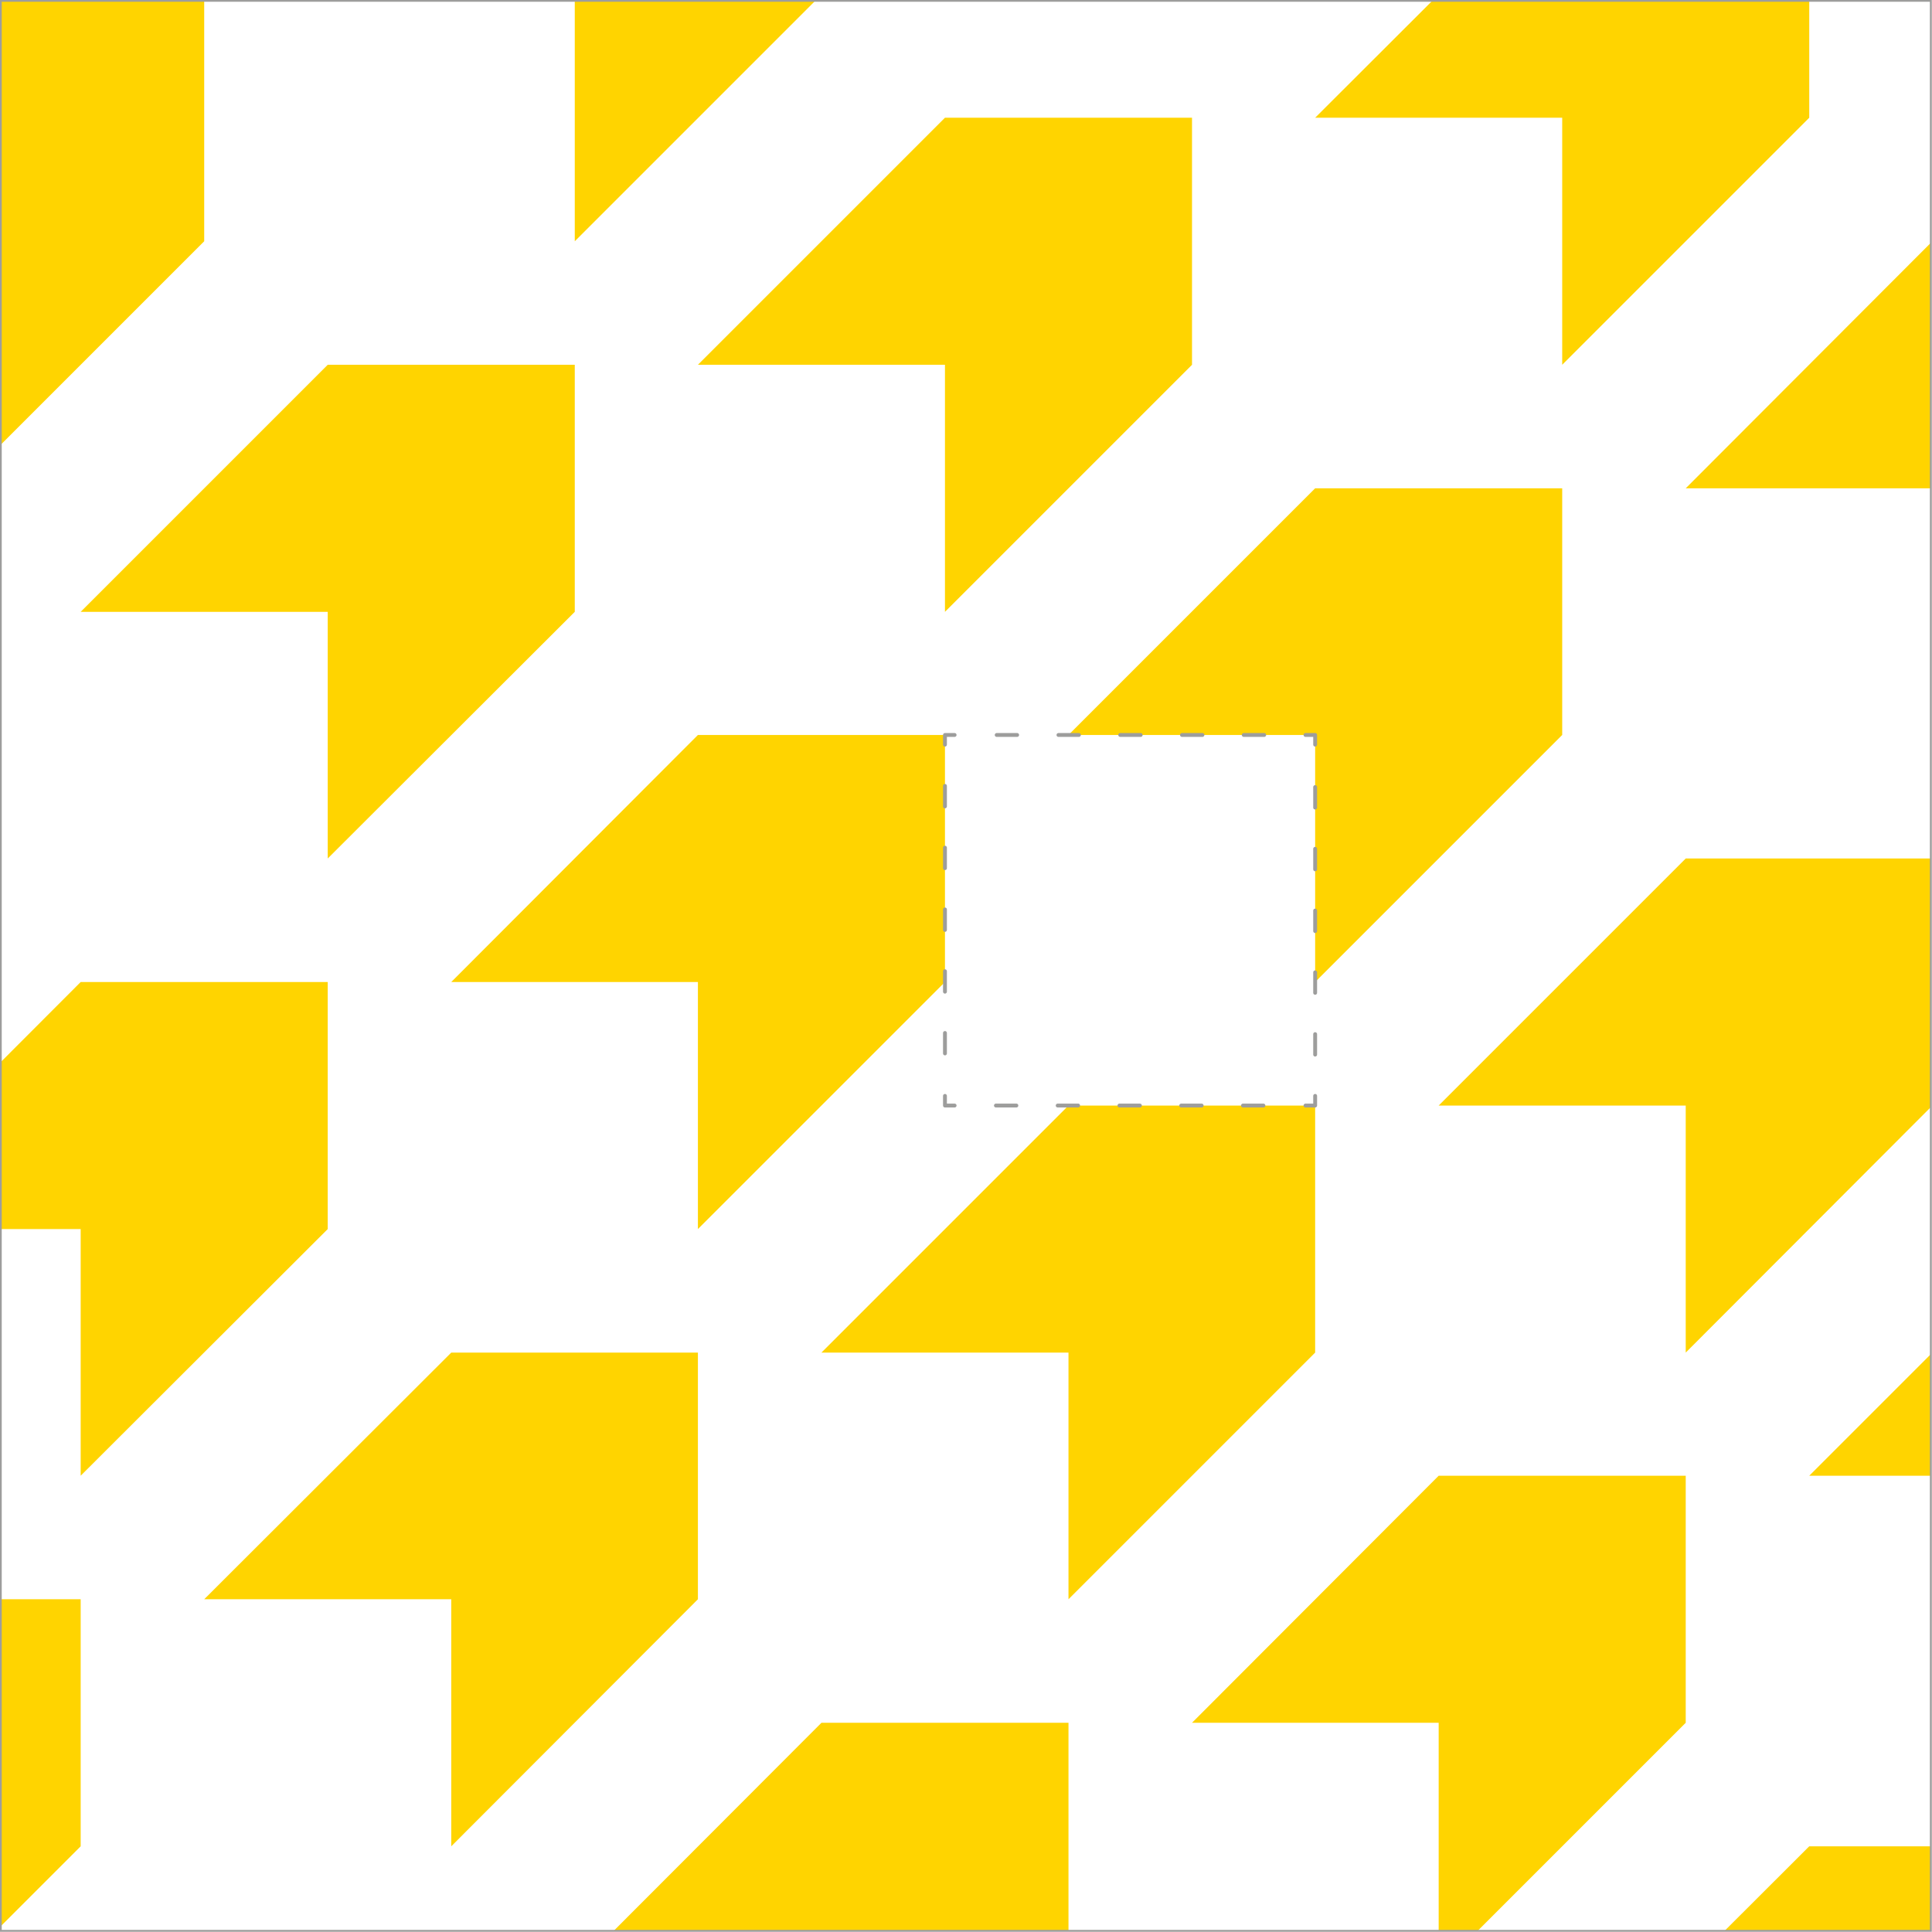
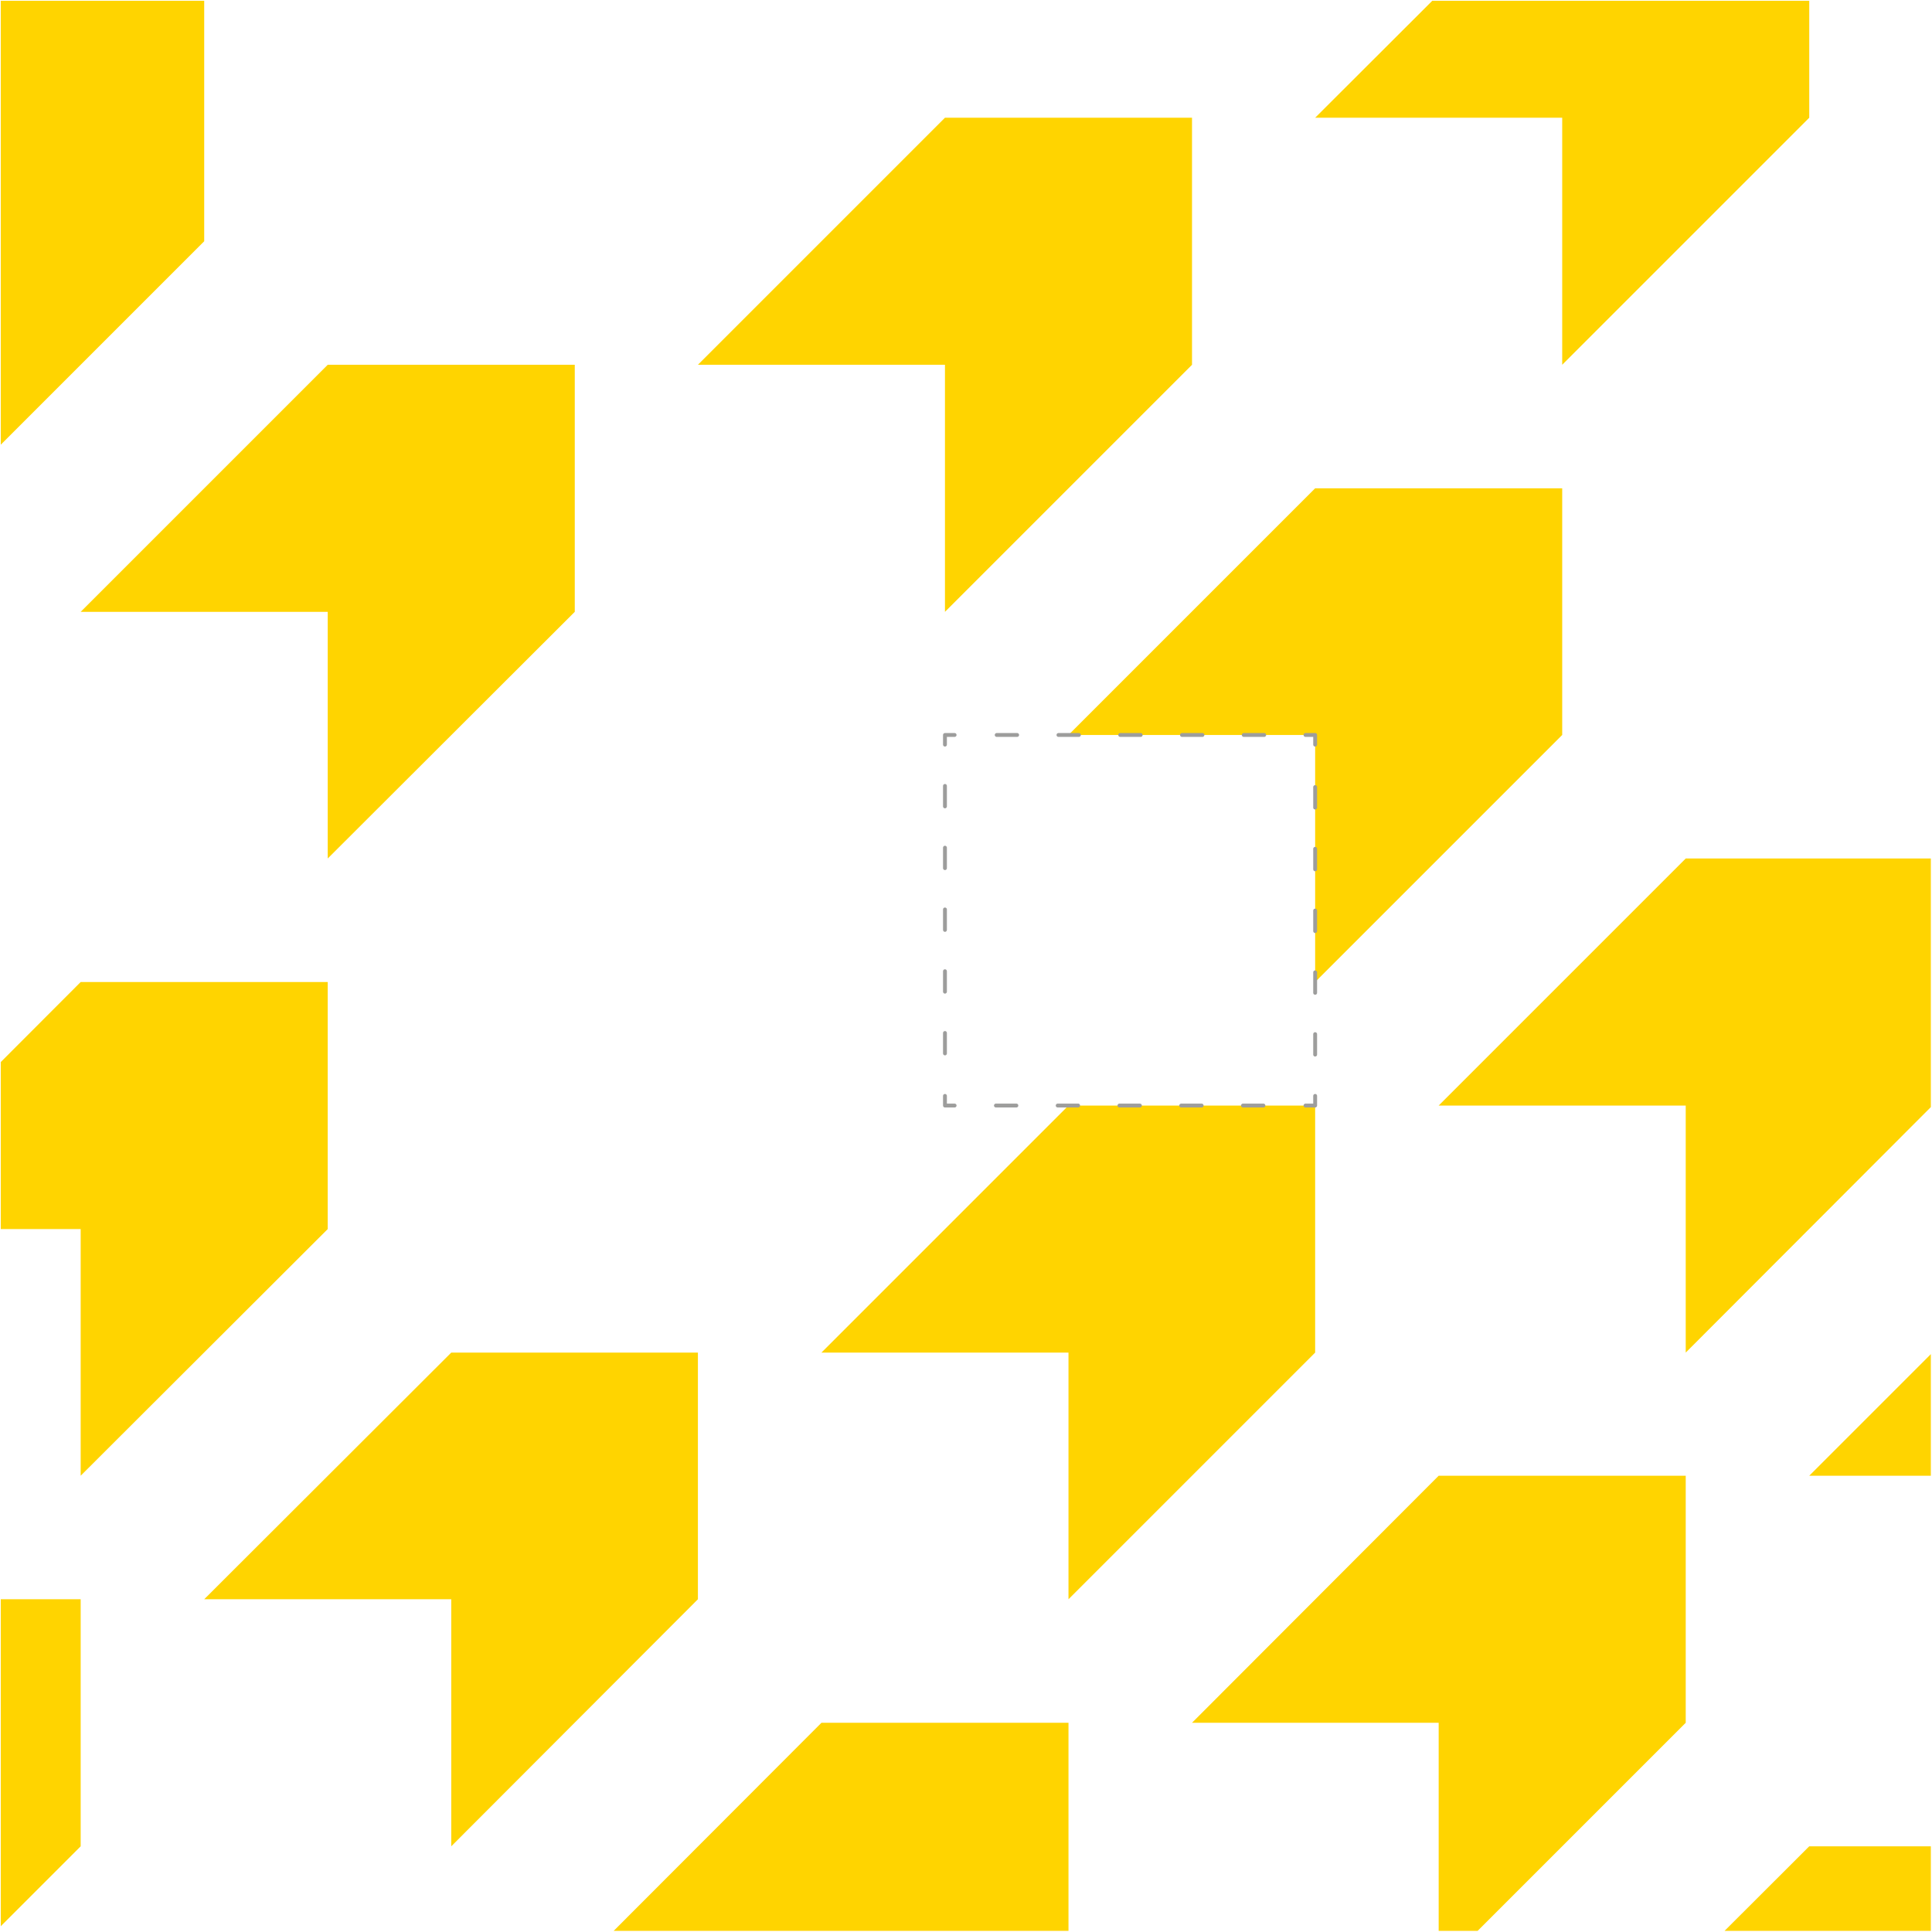
<svg xmlns="http://www.w3.org/2000/svg" id="Layer_2" width="500.5" height="500.5" viewBox="0 0 500.5 500.5">
  <defs>
    <style>.cls-1,.cls-2,.cls-3,.cls-4{fill:none;}.cls-2,.cls-3{stroke-linecap:round;stroke-linejoin:round;}.cls-2,.cls-3,.cls-4{stroke:#9d9d9c;}.cls-5{clip-path:url(#clippath);}.cls-6{fill:#ffd400;}.cls-3{stroke-dasharray:0 0 5.3 10.7;}.cls-4{stroke-miterlimit:10;stroke-width:.5px;}</style>
    <clipPath id="clippath">
      <rect class="cls-1" x=".3" y=".3" width="500" height="500" transform="translate(500.5 500.5) rotate(-180)" />
    </clipPath>
  </defs>
  <g id="Layer_1-2">
    <g class="cls-5">
      <g>
        <g>
-           <polygon class="cls-6" points="500.6 62.5 564.6 62.5 564.6 126.5 500.6 190.4 500.6 126.5 436.7 126.5 500.6 62.5" />
          <polygon class="cls-6" points="340.7 126.5 404.7 126.5 404.7 190.4 340.7 254.4 340.7 190.4 276.8 190.4 340.7 126.5" />
          <polygon class="cls-6" points="436.7 222.4 500.6 222.4 500.6 286.4 436.7 350.4 436.7 286.4 372.7 286.4 436.7 222.4" />
        </g>
        <g>
          <polygon class="cls-6" points="532.6 318.4 596.6 318.4 596.6 382.3 532.6 446.3 532.6 382.3 468.7 382.3 532.6 318.4" />
          <polygon class="cls-6" points="372.7 382.3 436.7 382.3 436.7 446.3 372.7 510.3 372.7 446.3 308.8 446.3 372.7 382.3" />
          <polygon class="cls-6" points="468.7 478.3 532.6 478.3 532.6 542.2 468.7 606.2 468.7 542.2 404.7 542.2 468.7 478.3" />
        </g>
        <g>
          <g>
            <polygon class="cls-6" points="276.8 286.4 340.7 286.4 340.7 350.4 276.8 414.3 276.8 350.4 212.8 350.4 276.8 286.4" />
            <polygon class="cls-6" points="116.9 350.4 180.8 350.4 180.8 414.3 116.9 478.3 116.9 414.3 52.9 414.3 116.9 350.4" />
            <polygon class="cls-6" points="212.8 446.3 276.8 446.3 276.8 510.3 212.8 574.2 212.8 510.3 148.9 510.3 212.8 446.3" />
          </g>
          <g>
            <polygon class="cls-6" points="20.9 254.4 84.9 254.4 84.9 318.4 20.9 382.3 20.9 318.4 -43 318.4 20.9 254.4" />
            <polygon class="cls-6" points="-43 414.3 20.9 414.3 20.9 478.3 -43 542.2 -43 478.3 -107 478.3 -43 414.3" />
          </g>
        </g>
        <g>
          <polygon class="cls-6" points="404.7 -33.4 468.7 -33.4 468.7 30.5 404.7 94.5 404.7 30.5 340.7 30.5 404.7 -33.4" />
          <g>
            <polygon class="cls-6" points="244.8 30.5 308.8 30.5 308.8 94.5 244.8 158.5 244.8 94.5 180.8 94.5 244.8 30.5" />
            <polygon class="cls-6" points="84.9 94.5 148.9 94.5 148.9 158.5 84.9 222.4 84.9 158.5 20.9 158.5 84.9 94.5" />
-             <polygon class="cls-6" points="180.8 190.4 244.8 190.4 244.8 254.4 180.8 318.4 180.8 254.4 116.9 254.4 180.8 190.4" />
          </g>
-           <polygon class="cls-6" points="148.9 -65.4 212.8 -65.4 212.8 -1.4 148.9 62.5 148.9 -1.4 84.9 -1.4 148.9 -65.4" />
          <polygon class="cls-6" points="-11.1 -1.4 52.9 -1.4 52.9 62.5 -11.1 126.5 -11.1 62.5 -75 62.5 -11.1 -1.4" />
        </g>
      </g>
    </g>
-     <rect class="cls-4" x=".3" y=".3" width="500" height="500" transform="translate(500.5 500.5) rotate(-180)" />
    <g>
      <polyline class="cls-2" points="244.8 283.9 244.8 286.4 247.3 286.4" />
      <line class="cls-3" x1="258" y1="286.4" x2="332.9" y2="286.4" />
      <polyline class="cls-2" points="338.2 286.4 340.7 286.4 340.7 283.9" />
      <line class="cls-3" x1="340.7" y1="273.2" x2="340.7" y2="198.3" />
      <polyline class="cls-2" points="340.7 192.9 340.7 190.4 338.2 190.4" />
      <line class="cls-3" x1="327.5" y1="190.4" x2="252.6" y2="190.4" />
      <polyline class="cls-2" points="247.3 190.4 244.8 190.4 244.8 192.9" />
      <line class="cls-3" x1="244.8" y1="203.6" x2="244.8" y2="278.5" />
    </g>
  </g>
</svg>